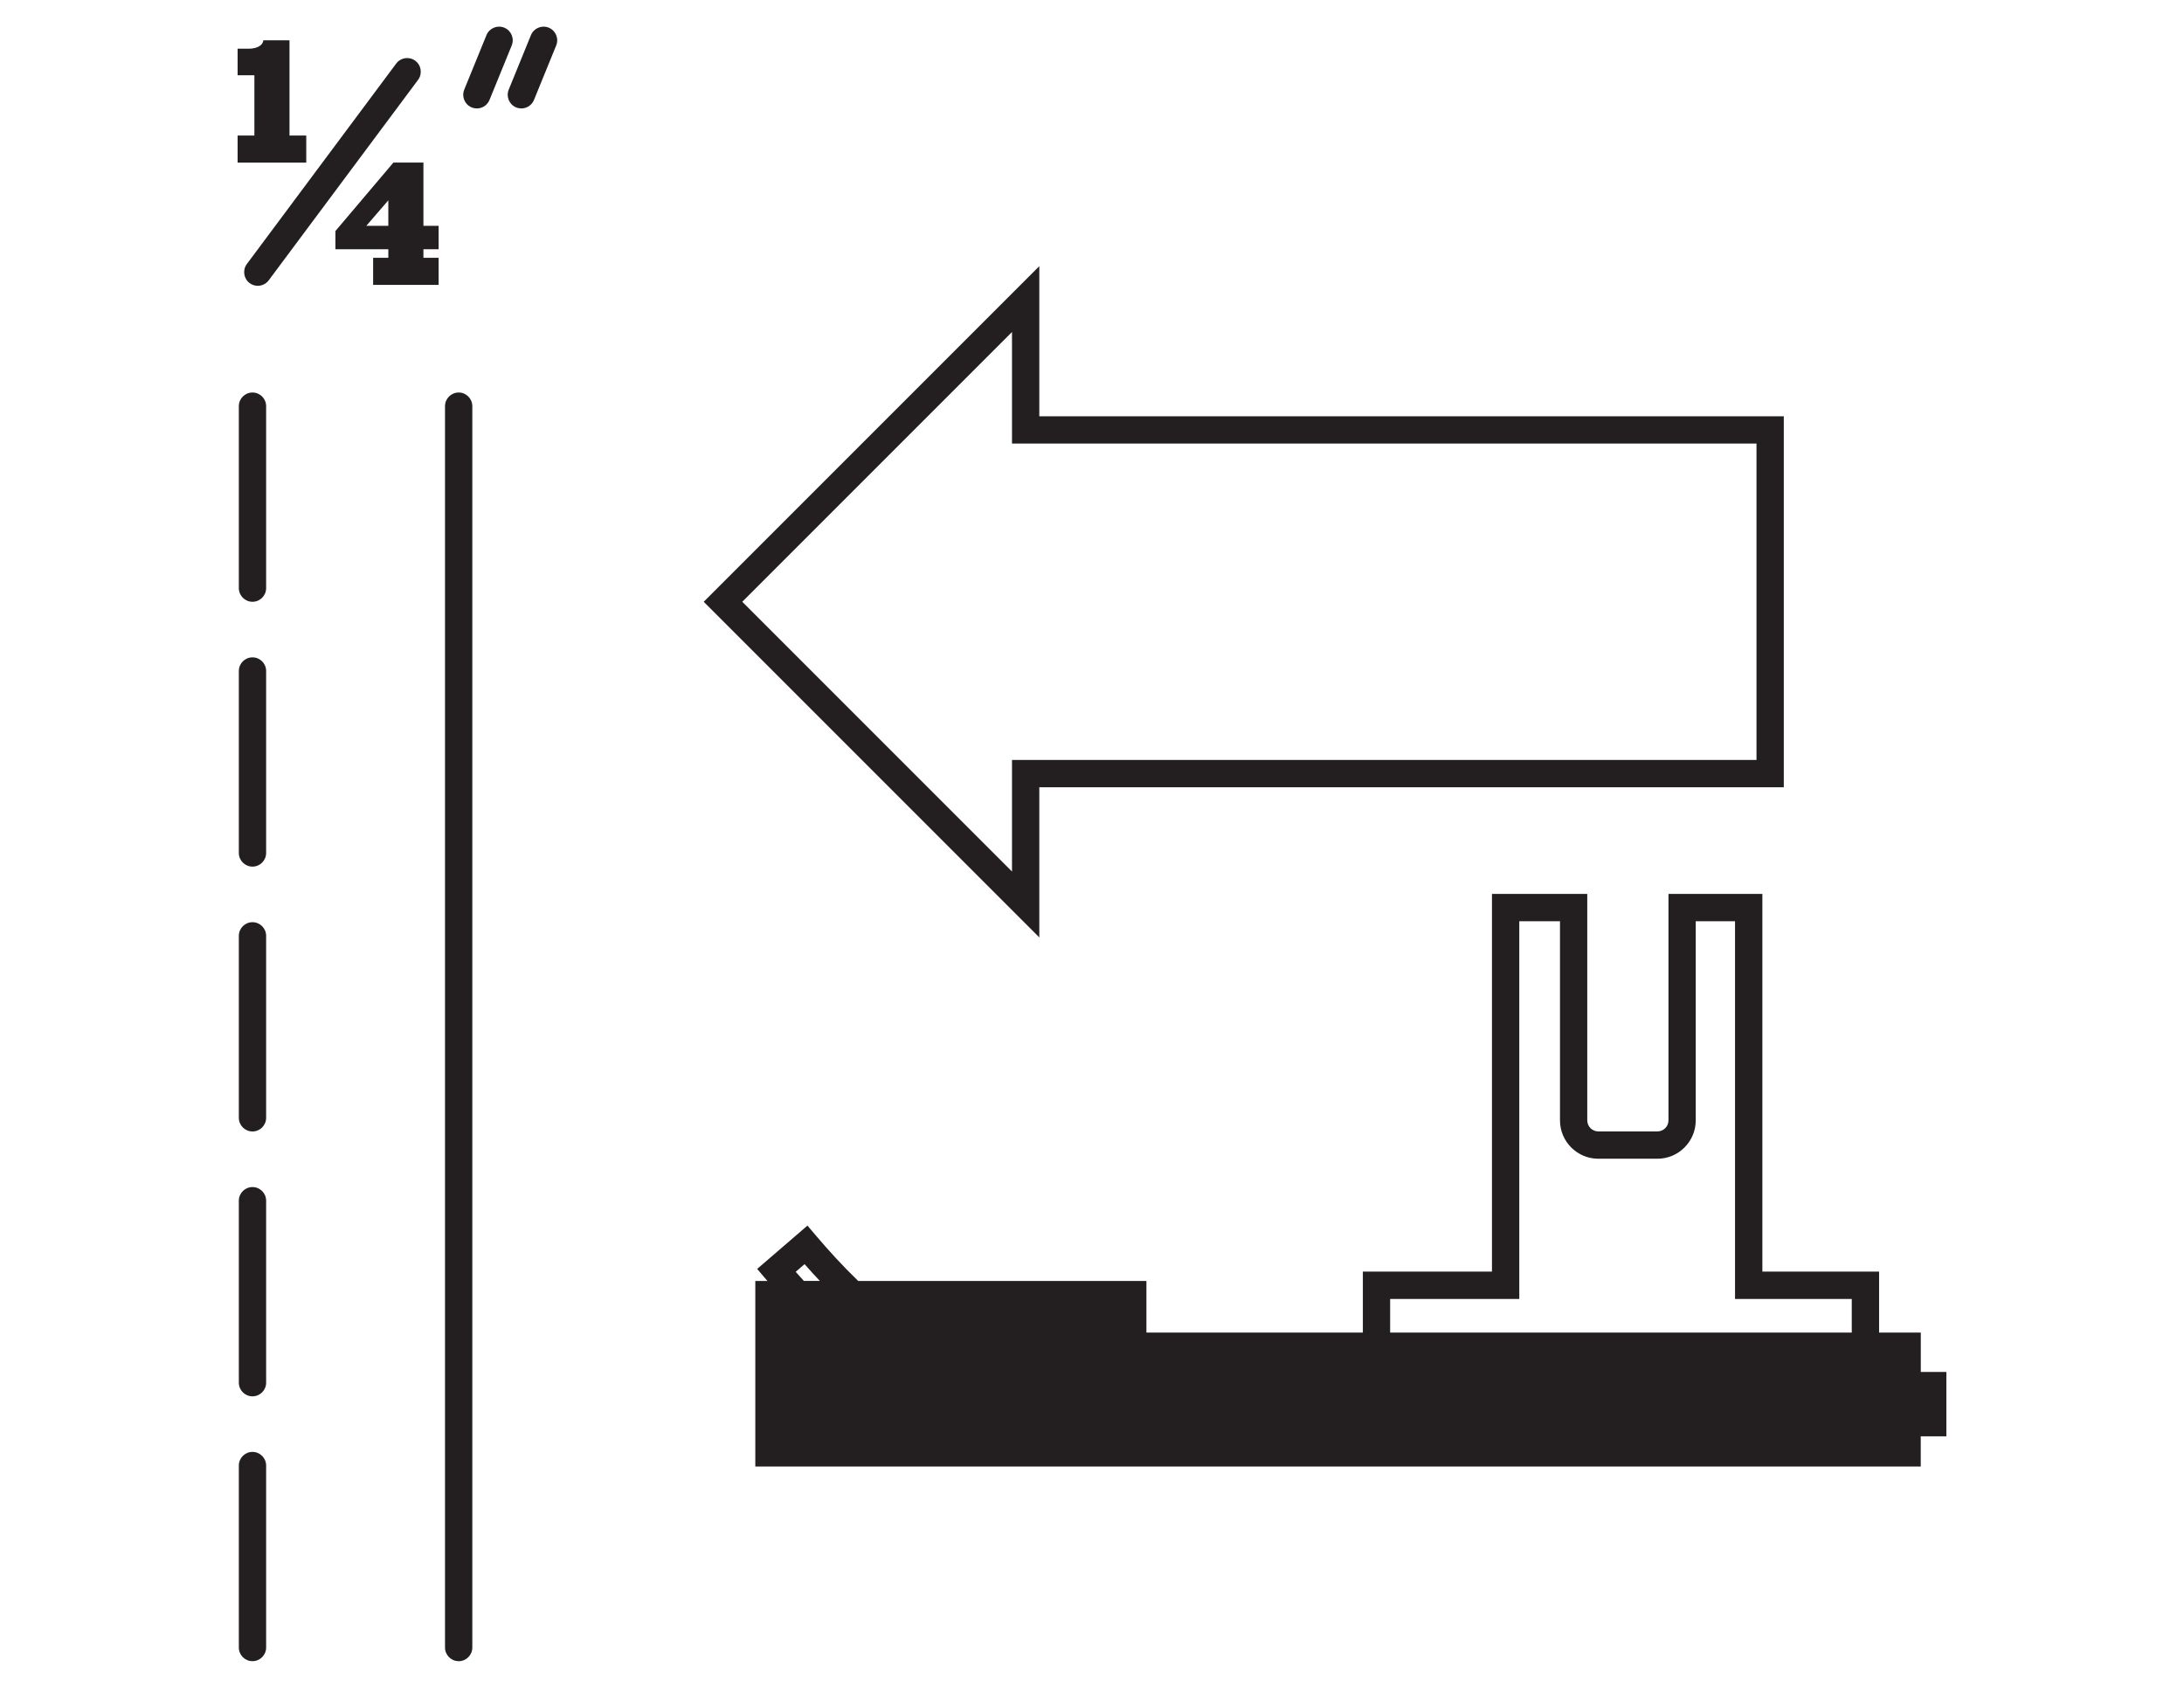
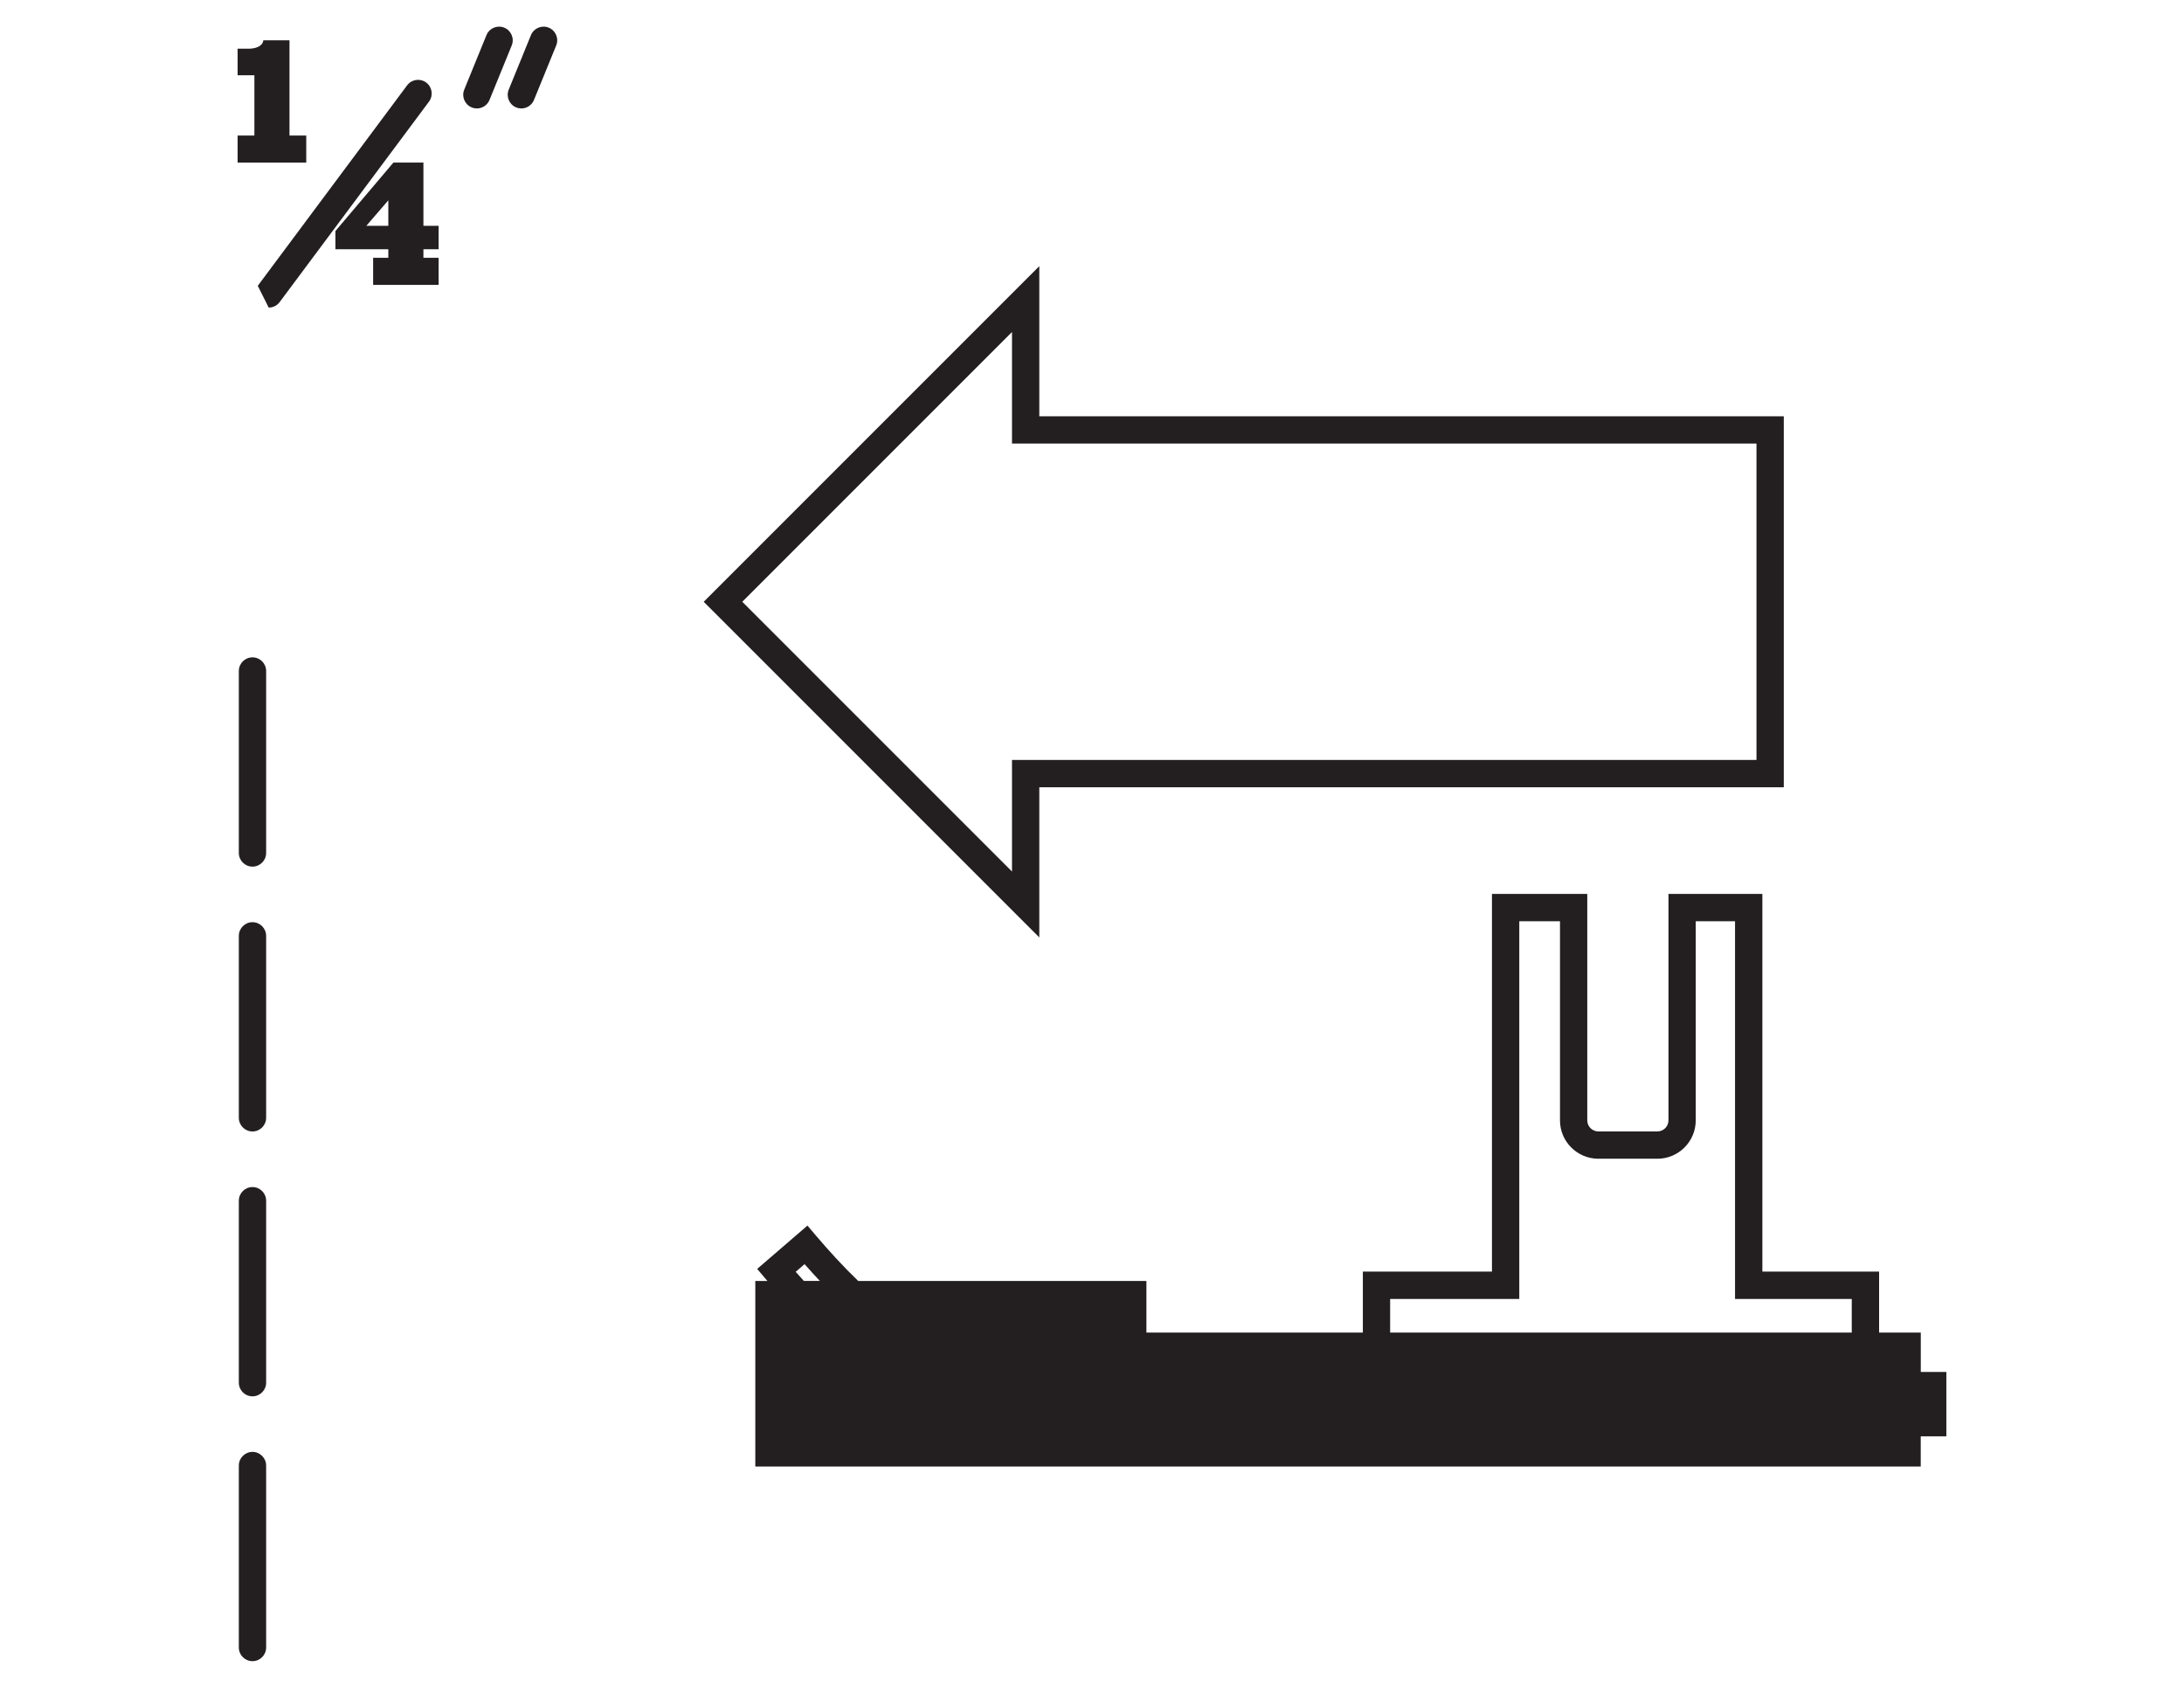
<svg xmlns="http://www.w3.org/2000/svg" id="Layer_1" data-name="Layer 1" viewBox="0 0 792 612">
  <defs>
    <style>
      .cls-1 {
        fill: #231f20;
      }
    </style>
  </defs>
  <g id="quarter-inch-foot-w-guide">
-     <path class="cls-1" d="M91.56,218.2c-2.73,0-4.95-2.22-4.95-4.95v-65.98c0-2.73,2.22-4.95,4.95-4.95s4.95,2.22,4.95,4.95v65.98c0,2.73-2.22,4.95-4.95,4.95Z" />
    <path class="cls-1" d="M91.56,314.23c-2.73,0-4.95-2.22-4.95-4.95v-65.98c0-2.73,2.22-4.95,4.95-4.95s4.95,2.22,4.95,4.95v65.98c0,2.73-2.22,4.95-4.95,4.95Z" />
    <path class="cls-1" d="M91.56,410.26c-2.73,0-4.95-2.22-4.95-4.95v-65.98c0-2.73,2.22-4.95,4.95-4.95s4.95,2.22,4.95,4.95v65.98c0,2.73-2.22,4.95-4.95,4.95Z" />
    <path class="cls-1" d="M91.56,506.3c-2.73,0-4.95-2.22-4.95-4.95v-65.98c0-2.73,2.22-4.95,4.95-4.95s4.95,2.22,4.95,4.95v65.98c0,2.73-2.22,4.95-4.95,4.95Z" />
    <path class="cls-1" d="M91.56,602.33c-2.73,0-4.95-2.22-4.95-4.95v-65.98c0-2.73,2.22-4.95,4.95-4.95s4.95,2.22,4.95,4.95v65.98c0,2.73-2.22,4.95-4.95,4.95Z" />
-     <path class="cls-1" d="M166.33,602.33c-2.73,0-4.95-2.22-4.95-4.95V147.27c0-2.73,2.22-4.95,4.95-4.95s4.95,2.22,4.95,4.95v450.12c0,2.73-2.22,4.95-4.95,4.95Z" />
    <g>
      <path class="cls-1" d="M104.98,49.14h6.08v9.82h-24.89v-9.82h6.08v-21.85h-6.08v-9.63h3.93c4.24,0,5.38-2.03,5.38-3.04h9.5v34.52Z" />
      <path class="cls-1" d="M142.65,58.95h10.9v22.93h5.51v8.49h-5.51v3.1h5.51v9.82h-23.75v-9.82h5.51v-3.1h-19.19v-6.59l21.03-24.83ZM140.82,81.88v-9.25l-7.98,9.25h7.98Z" />
-       <path class="cls-1" d="M93.48,103.63c-1.03,0-2.07-.32-2.95-.98-2.19-1.63-2.64-4.73-1.01-6.92l54.16-72.69c1.63-2.19,4.73-2.64,6.92-1.01,2.19,1.63,2.64,4.73,1.01,6.92l-54.16,72.69c-.97,1.3-2.46,1.99-3.97,1.99Z" />
+       <path class="cls-1" d="M93.48,103.63l54.16-72.69c1.63-2.19,4.73-2.64,6.92-1.01,2.19,1.63,2.64,4.73,1.01,6.92l-54.16,72.69c-.97,1.3-2.46,1.99-3.97,1.99Z" />
    </g>
    <path class="cls-1" d="M172.93,39.32c-.62,0-1.26-.12-1.87-.37-2.53-1.03-3.74-3.92-2.71-6.45l8.06-19.76c1.03-2.53,3.92-3.74,6.45-2.71,2.53,1.03,3.74,3.92,2.71,6.45l-8.06,19.76c-.78,1.92-2.63,3.08-4.58,3.08Z" />
    <path class="cls-1" d="M189.06,39.32c-.62,0-1.26-.12-1.87-.37-2.53-1.03-3.74-3.92-2.71-6.45l8.06-19.76c1.03-2.53,3.92-3.74,6.45-2.71,2.53,1.03,3.74,3.92,2.71,6.45l-8.06,19.76c-.78,1.92-2.63,3.08-4.58,3.08Z" />
    <path class="cls-1" d="M700.88,497.45c-1.46,0-2.89,0-4.33,0v-14.27h-15.12v-22.1h-42.33v-136.96h-34.05v82.11c0,2.21-1.8,4.02-4.02,4.02h-21.41c-2.21,0-4.02-1.8-4.02-4.02v-82.11h-34.56v136.96h-46.82v22.1h-78.49v-18.72h-104.52c-5.75-5.54-10.79-11.12-15.17-16.27l-3.23-3.8-18.23,15.71,3.18,3.75c.18.21.35.41.53.61h-4.39v67.3h422.63v-10.96c1.45,0,2.89,0,4.35,0h4.94v-23.35h-4.96ZM504.13,470.99h46.82v-136.96h14.76v72.21c0,7.67,6.24,13.91,13.91,13.91h21.41c7.67,0,13.91-6.24,13.91-13.91v-72.21h14.25v136.96h42.33v12.2h-167.4v-12.2ZM288.54,461.16l3.23-2.79c1.75,2,3.6,4.03,5.54,6.09h-5.79c-.99-1.09-1.99-2.19-2.98-3.31Z" />
    <path class="cls-1" d="M376.89,339.9l-121.7-121.7,121.7-121.7v54.44h269.98v134.52h-269.98v54.44ZM269.18,218.2l97.81,97.81v-40.45h269.98v-114.73h-269.98v-40.45l-97.81,97.81Z" />
  </g>
</svg>